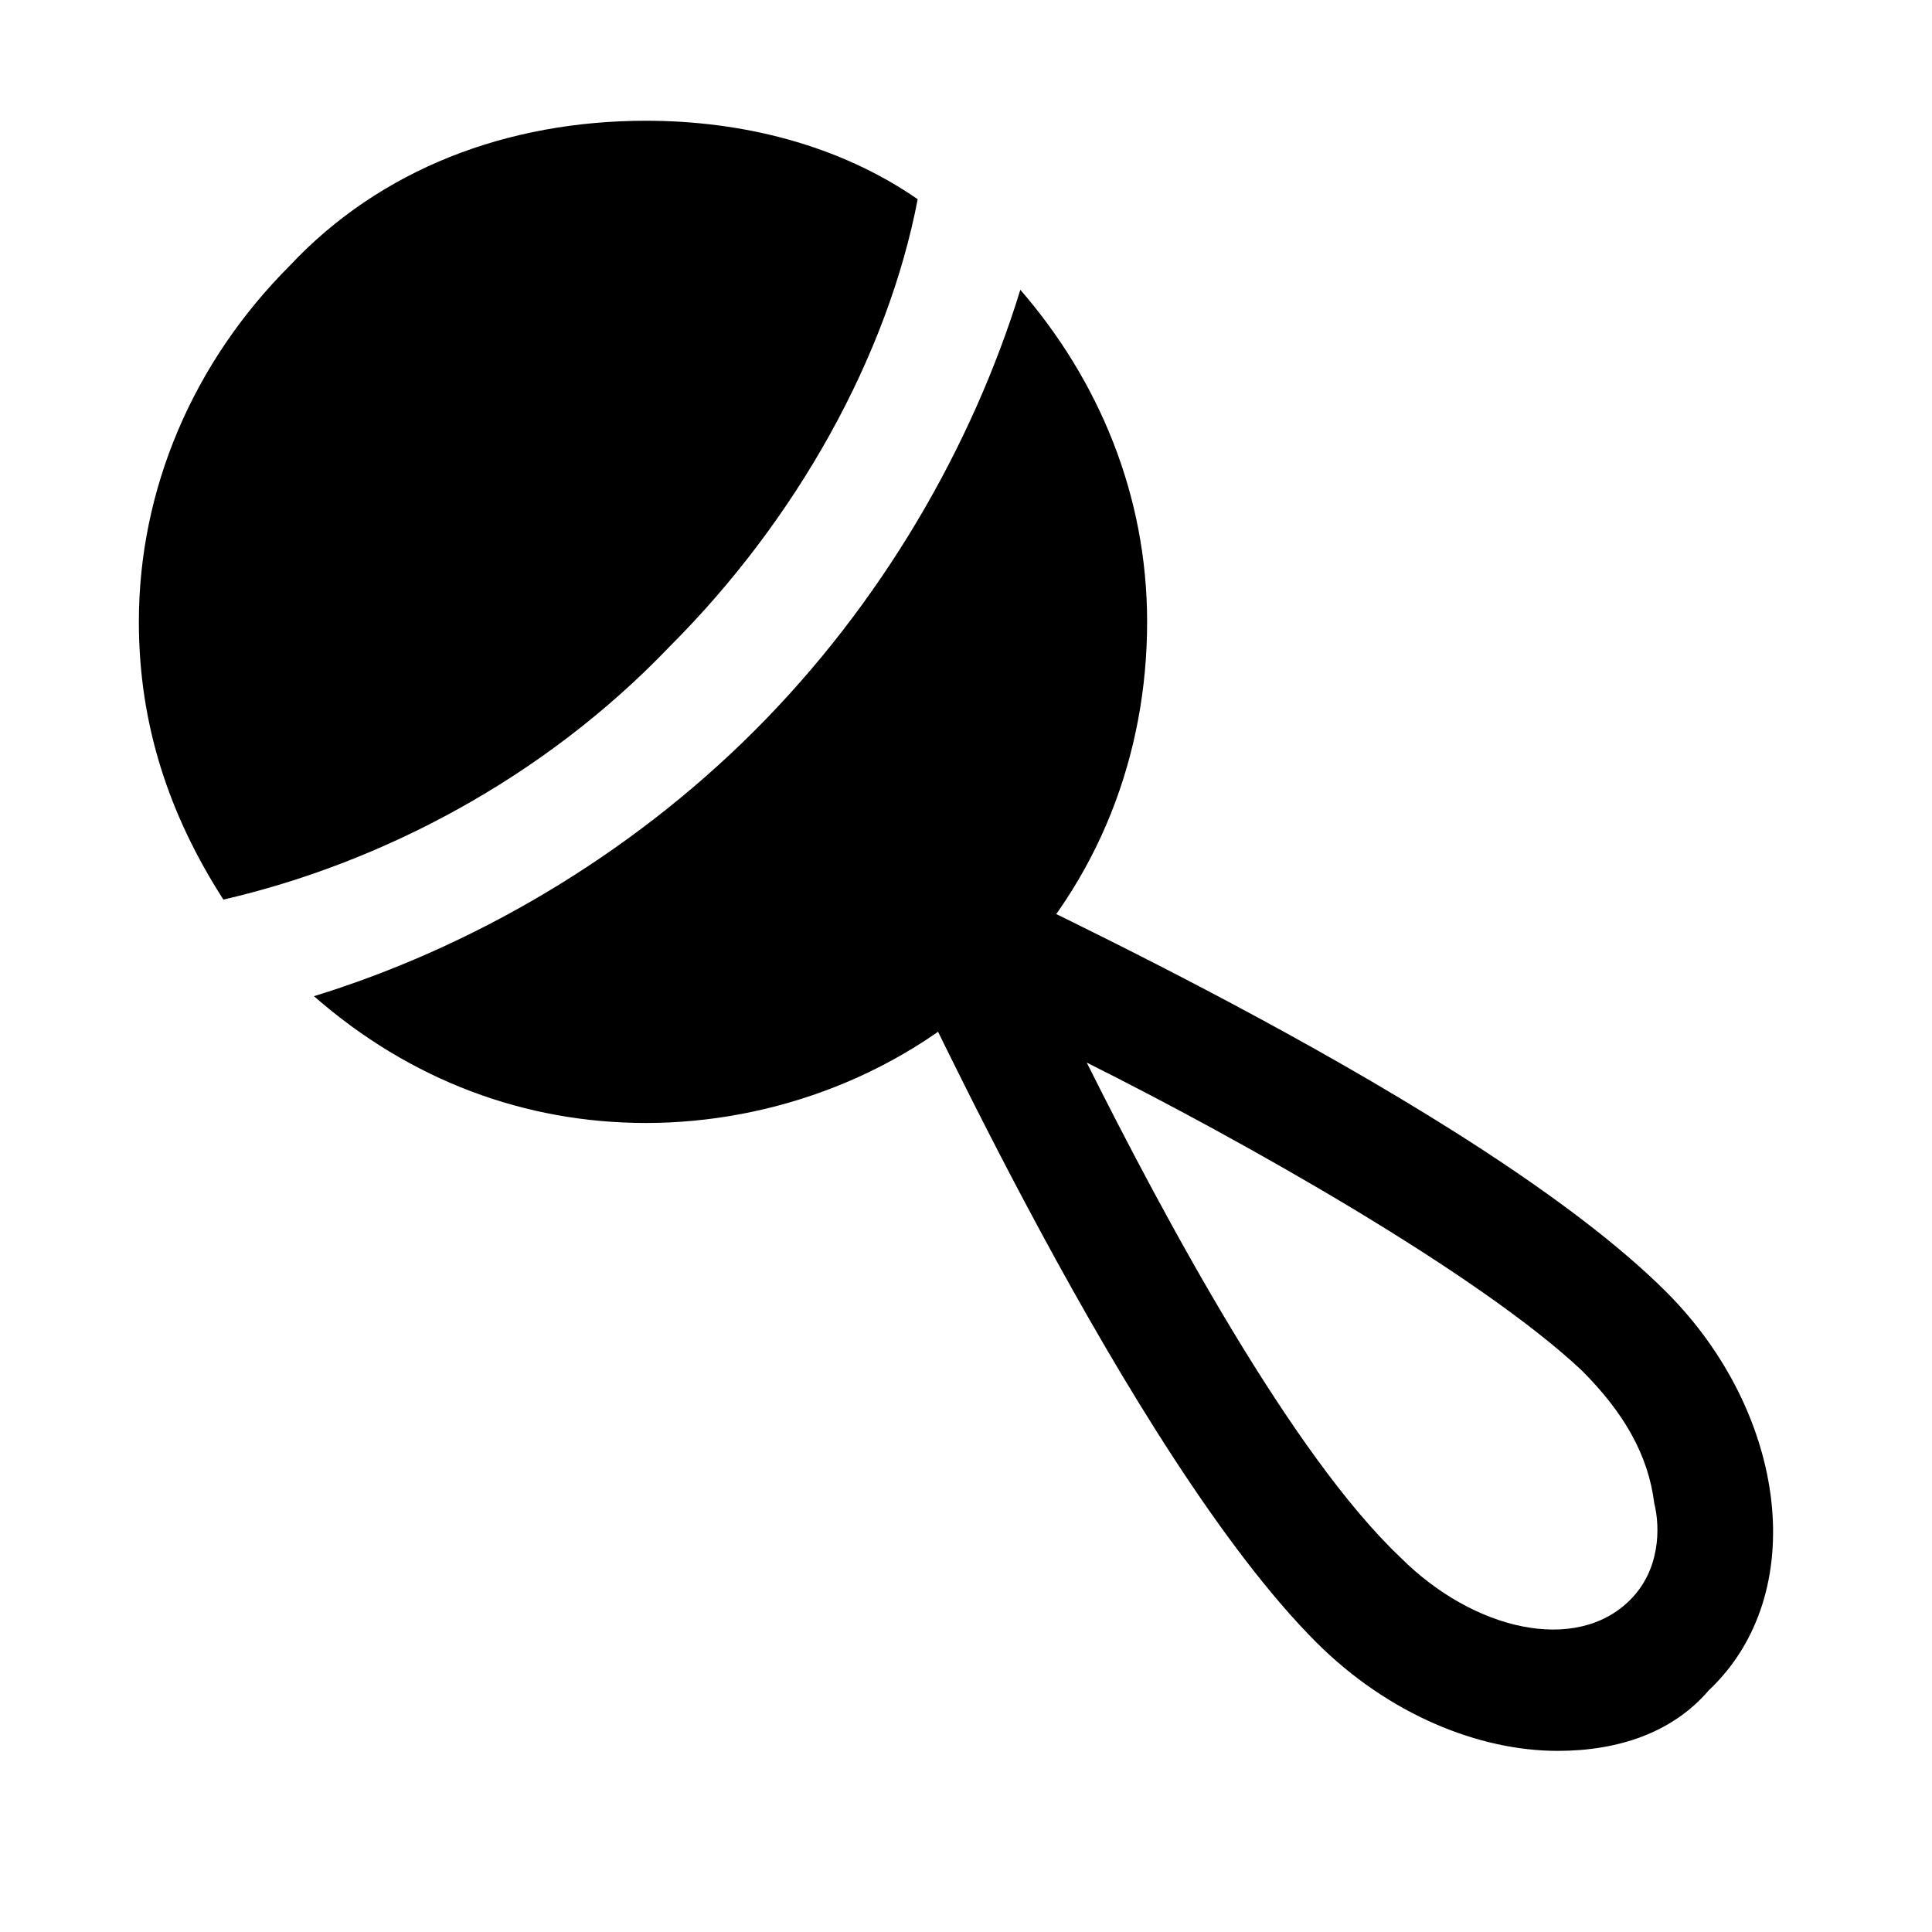
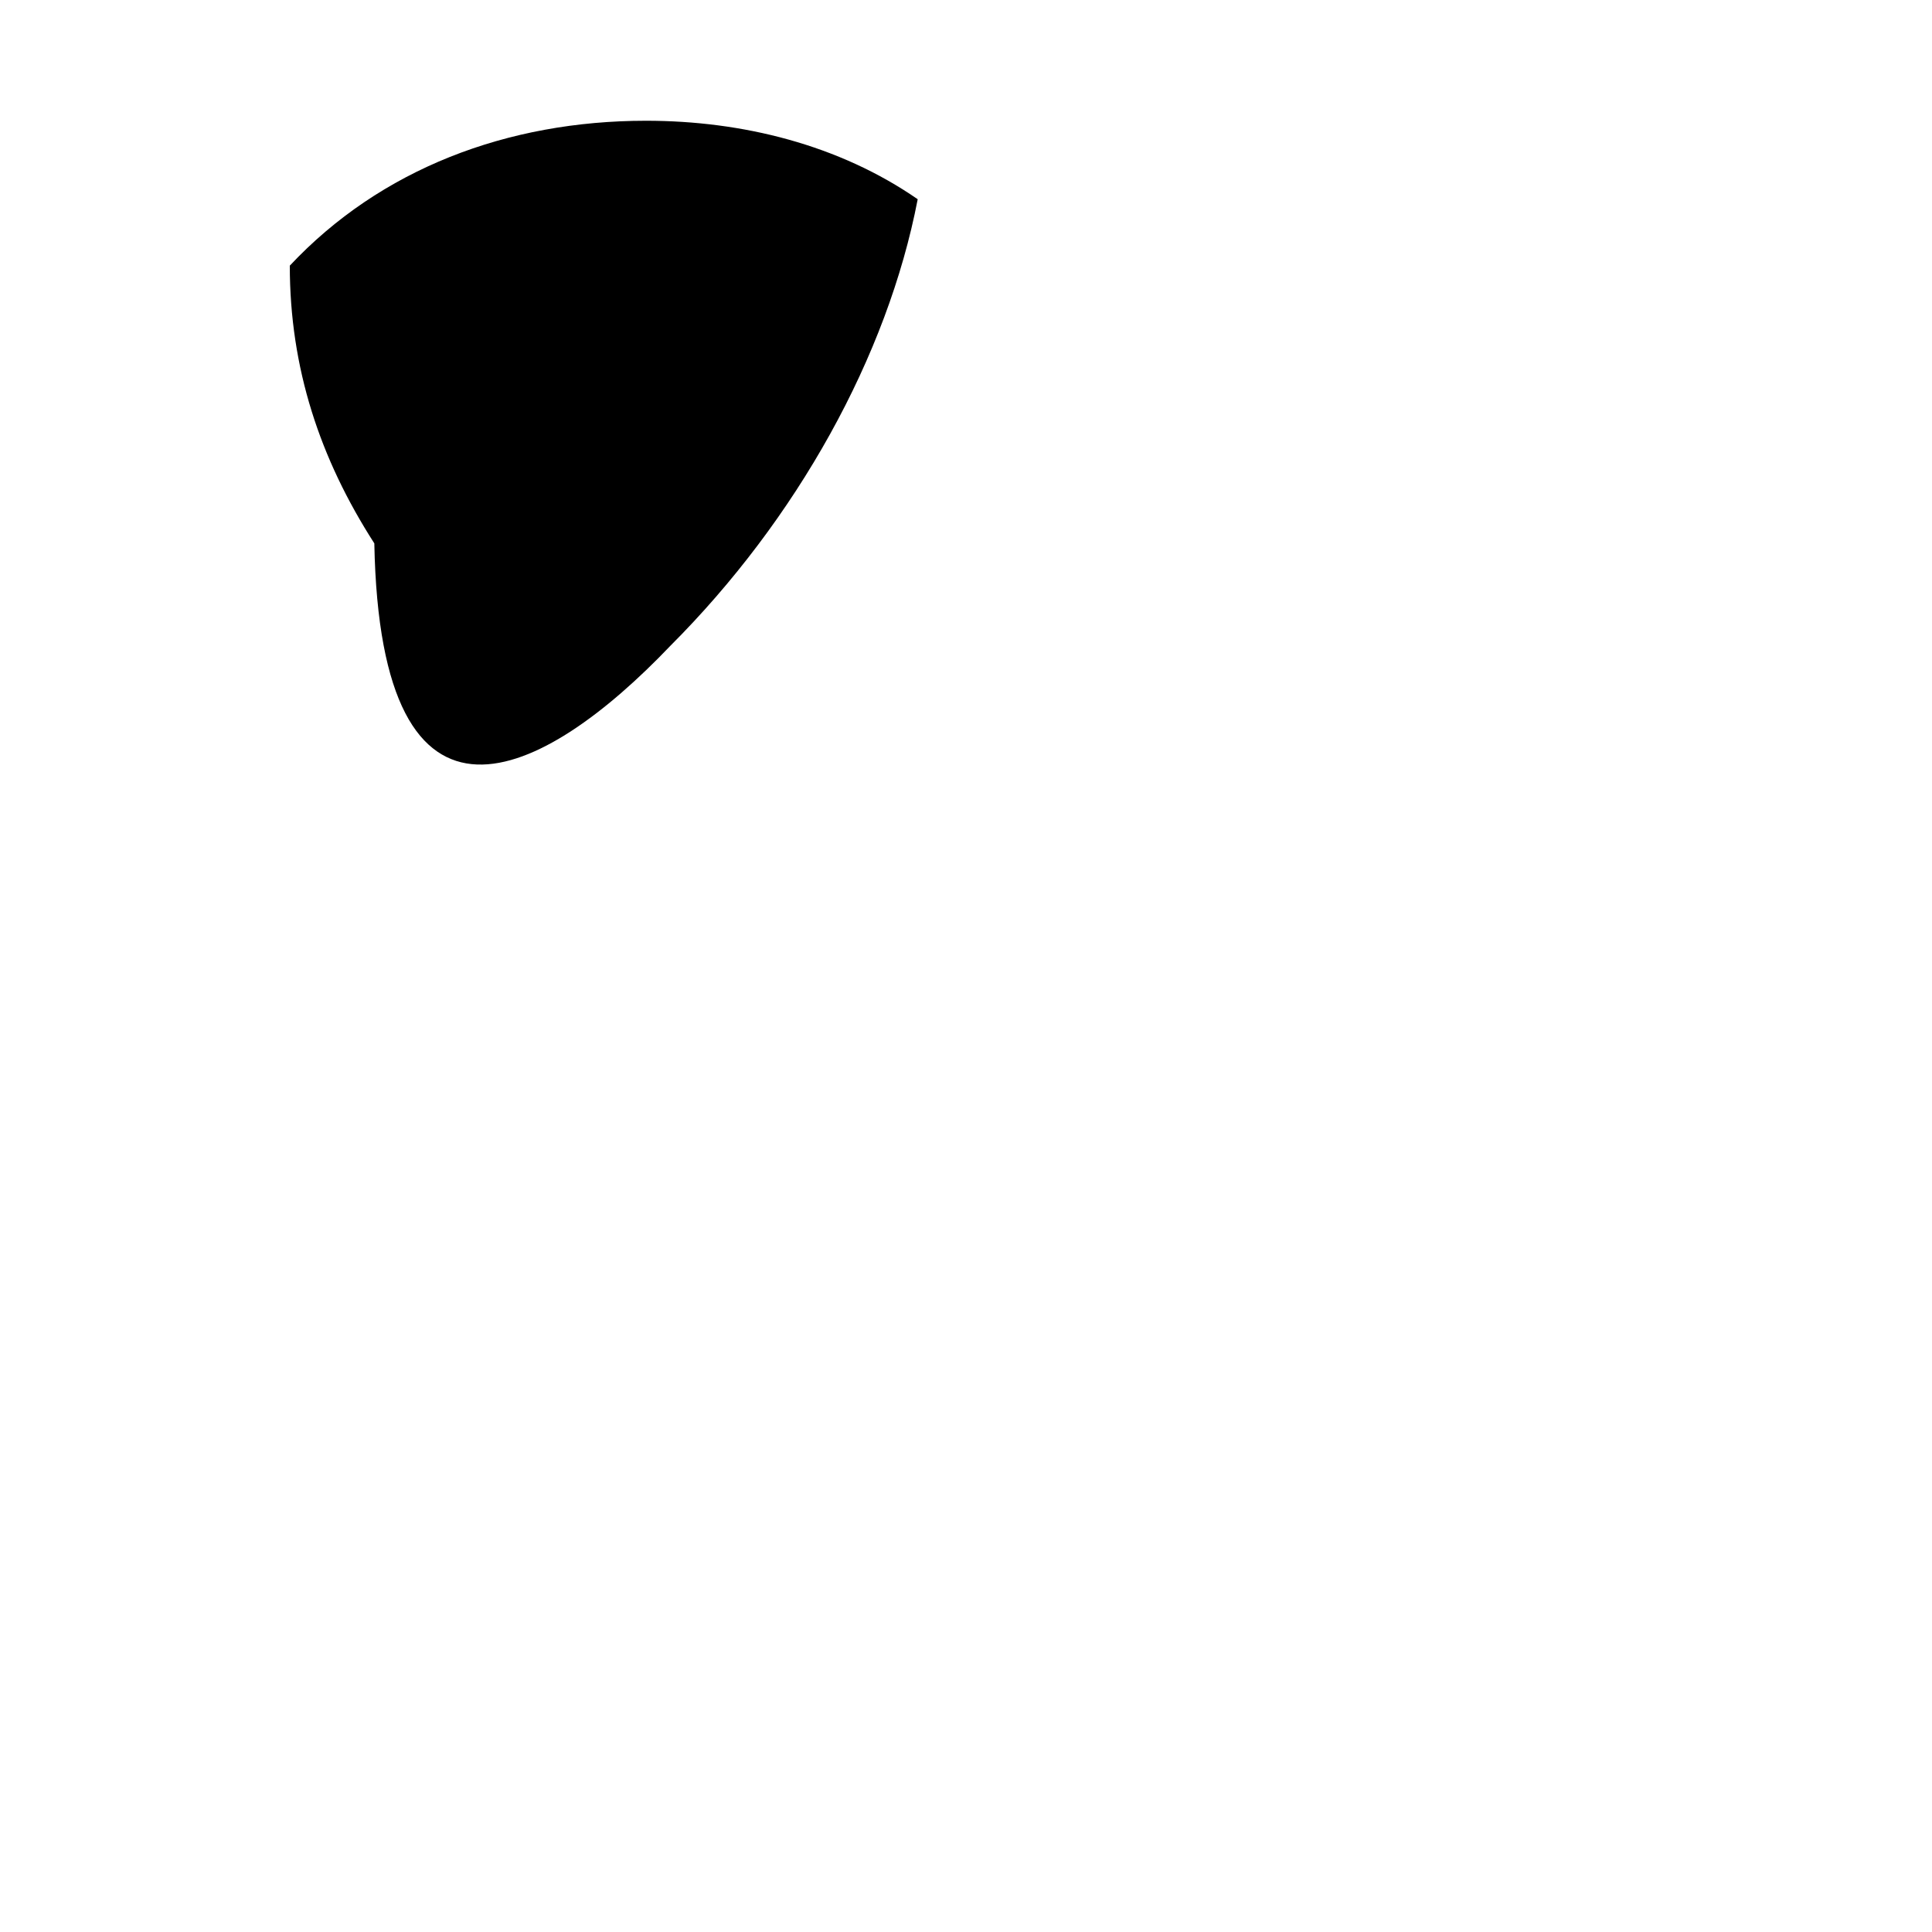
<svg xmlns="http://www.w3.org/2000/svg" version="1.1" id="Icons" viewBox="0 0 32 32" xml:space="preserve">
  <style type="text/css">
	.st0{fill:none;stroke:#000000;stroke-width:2;stroke-linecap:round;stroke-linejoin:round;stroke-miterlimit:10;}
</style>
  <g>
-     <path d="M11.1,10.7c2.1-2.1,3.6-4.8,4.1-7.4C13.9,2.4,12.3,2,10.7,2C8.4,2,6.3,2.8,4.8,4.4C3.2,6,2.3,8.1,2.3,10.3   c0,1.7,0.5,3.2,1.4,4.6C6.3,14.3,9,12.9,11.1,10.7z" />
-     <path d="M16.9,4.8c-0.8,2.6-2.3,5.2-4.4,7.3c-2.1,2.1-4.7,3.6-7.3,4.4c1.6,1.4,3.5,2.1,5.5,2.1c2.1,0,4.3-0.8,5.9-2.4   c1.6-1.6,2.4-3.7,2.4-5.9C19,8.2,18.2,6.3,16.9,4.8z" />
+     <path d="M11.1,10.7c2.1-2.1,3.6-4.8,4.1-7.4C13.9,2.4,12.3,2,10.7,2C8.4,2,6.3,2.8,4.8,4.4c0,1.7,0.5,3.2,1.4,4.6C6.3,14.3,9,12.9,11.1,10.7z" />
  </g>
  <g>
-     <path d="M25.8,29c-1.3,0-2.8-0.6-4-1.8c-3.1-3.1-6.7-11.1-6.9-11.4c-0.2-0.4-0.1-0.8,0.2-1.1c0.3-0.3,0.7-0.4,1.1-0.2   c0.3,0.2,8.3,3.8,11.4,6.9c2,2,2.4,5,0.7,6.6C27.7,28.7,26.8,29,25.8,29z M18,17.6c1.3,2.6,3.4,6.5,5.2,8.2   c1.2,1.2,2.9,1.6,3.8,0.7c0.5-0.5,0.5-1.2,0.4-1.6c-0.1-0.8-0.5-1.5-1.2-2.2C24.5,21.1,20.6,18.9,18,17.6z" />
-   </g>
+     </g>
</svg>